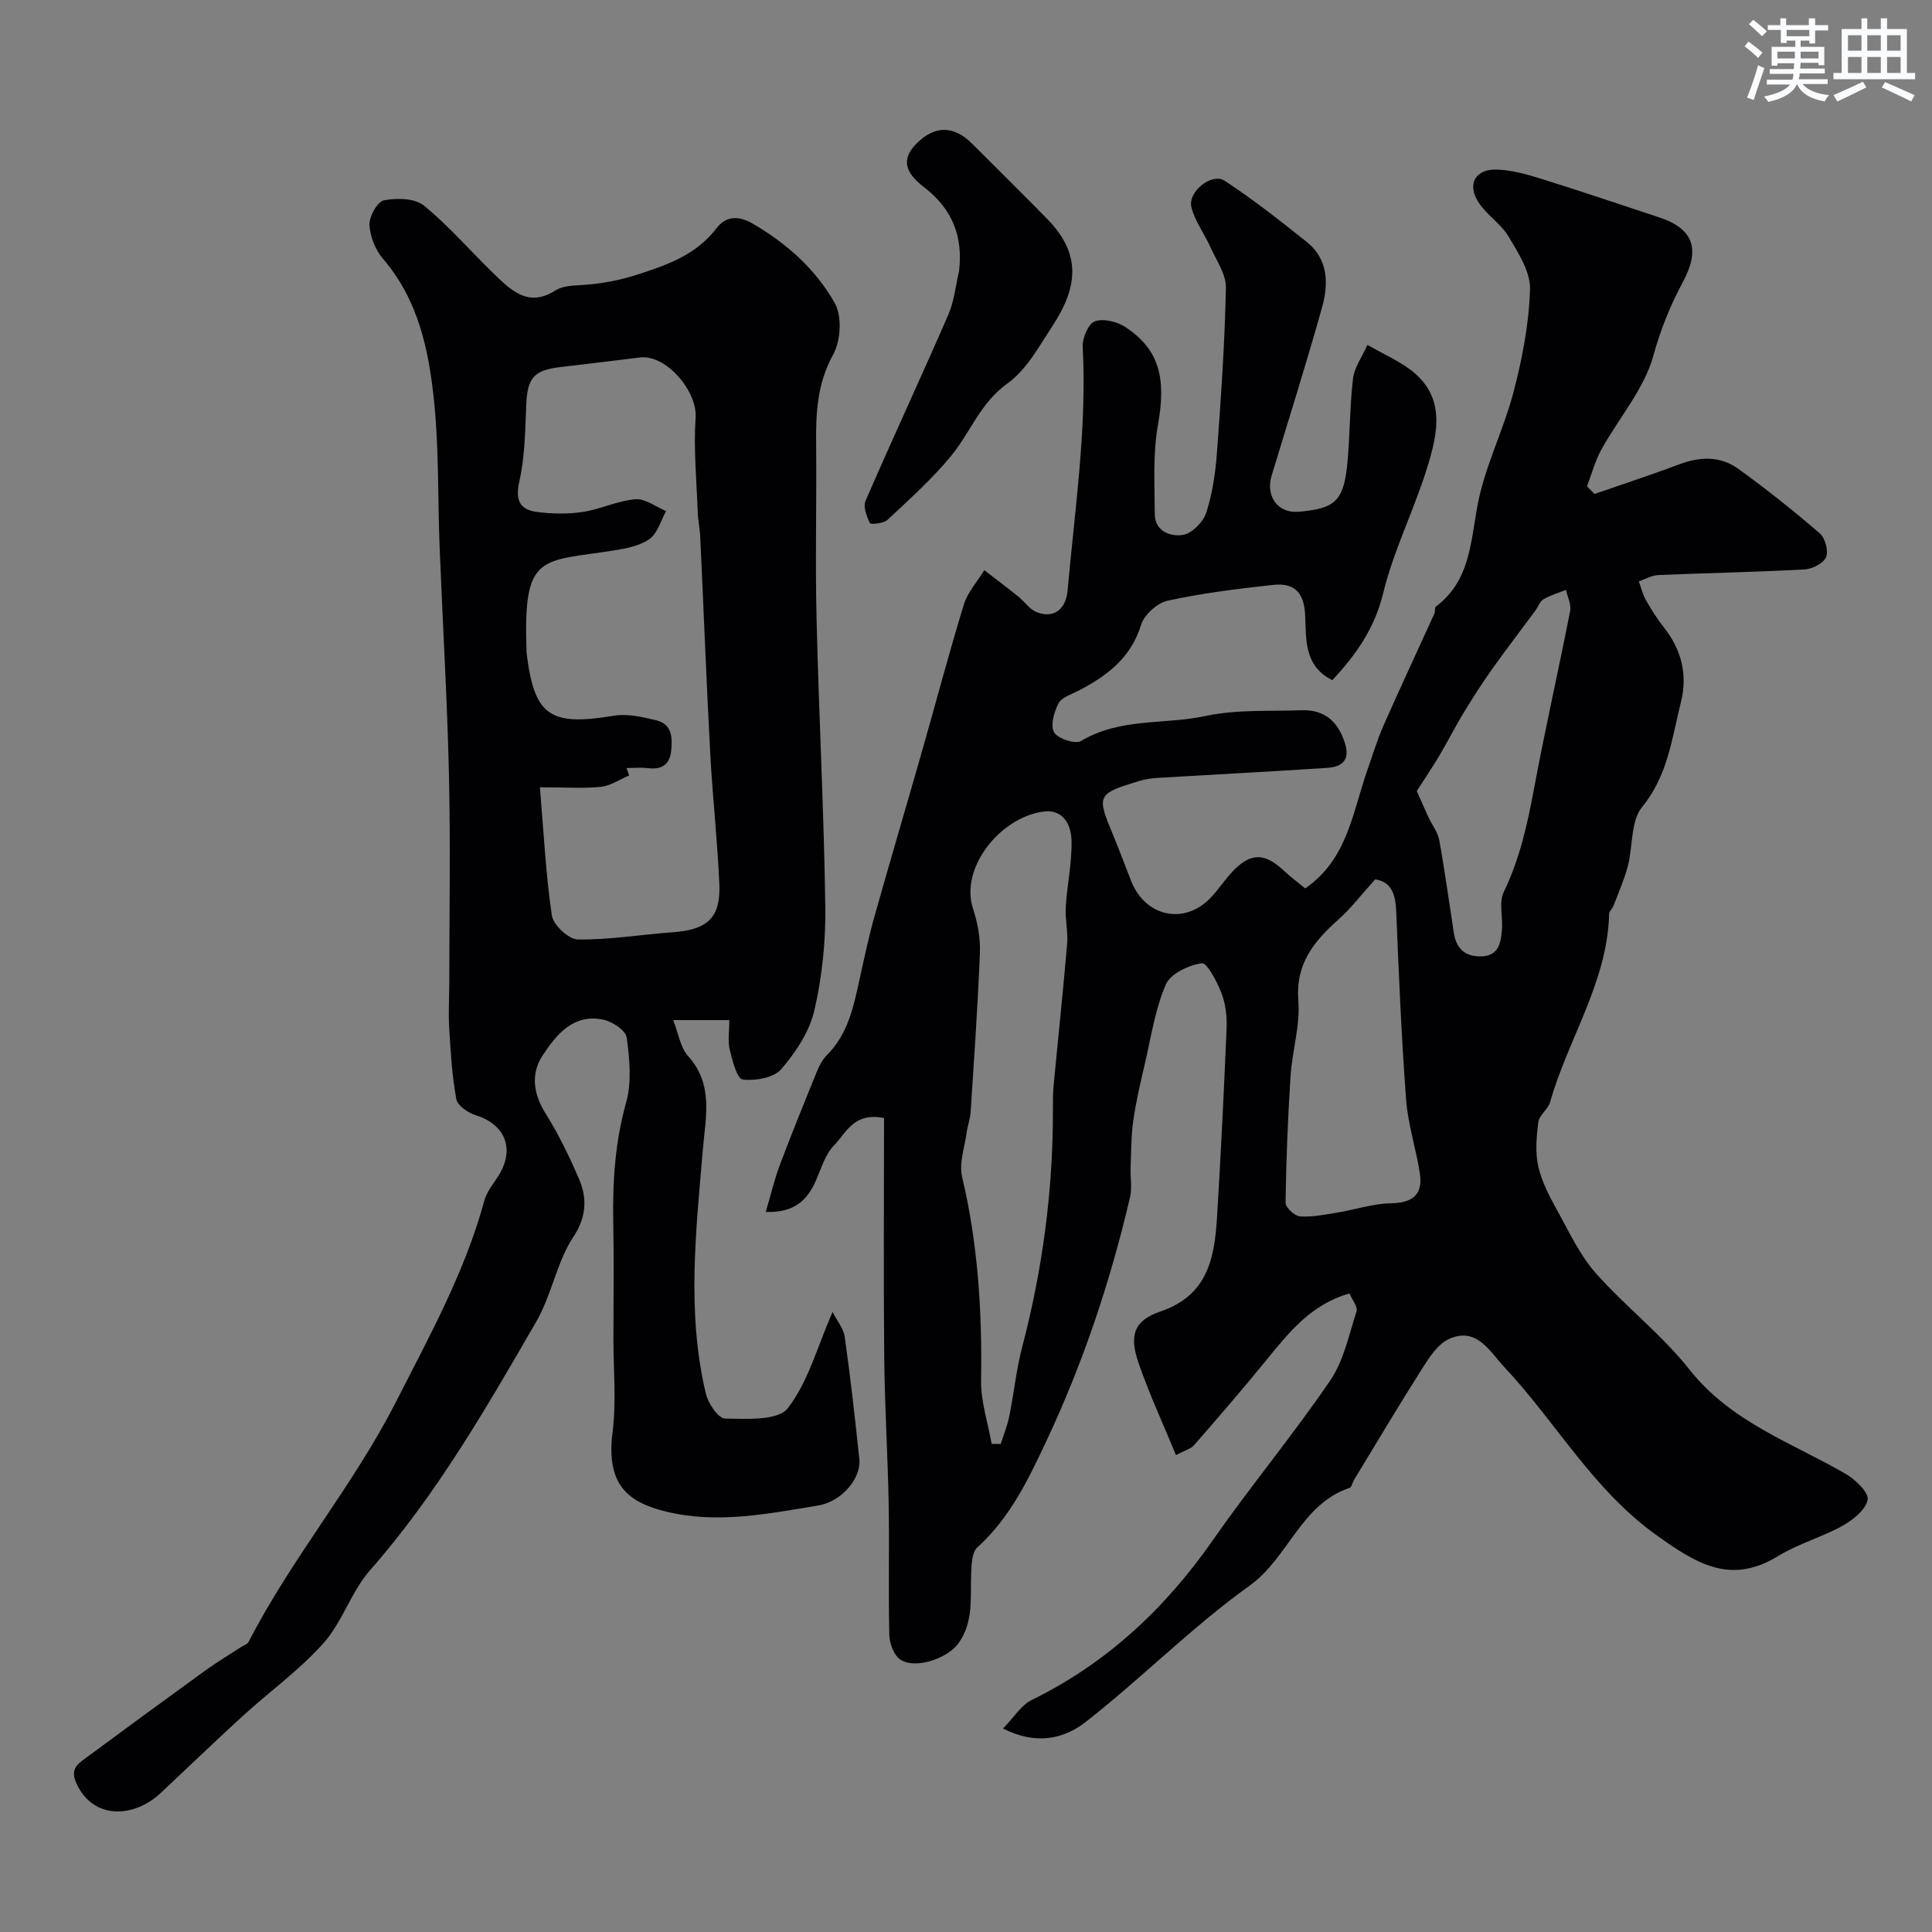
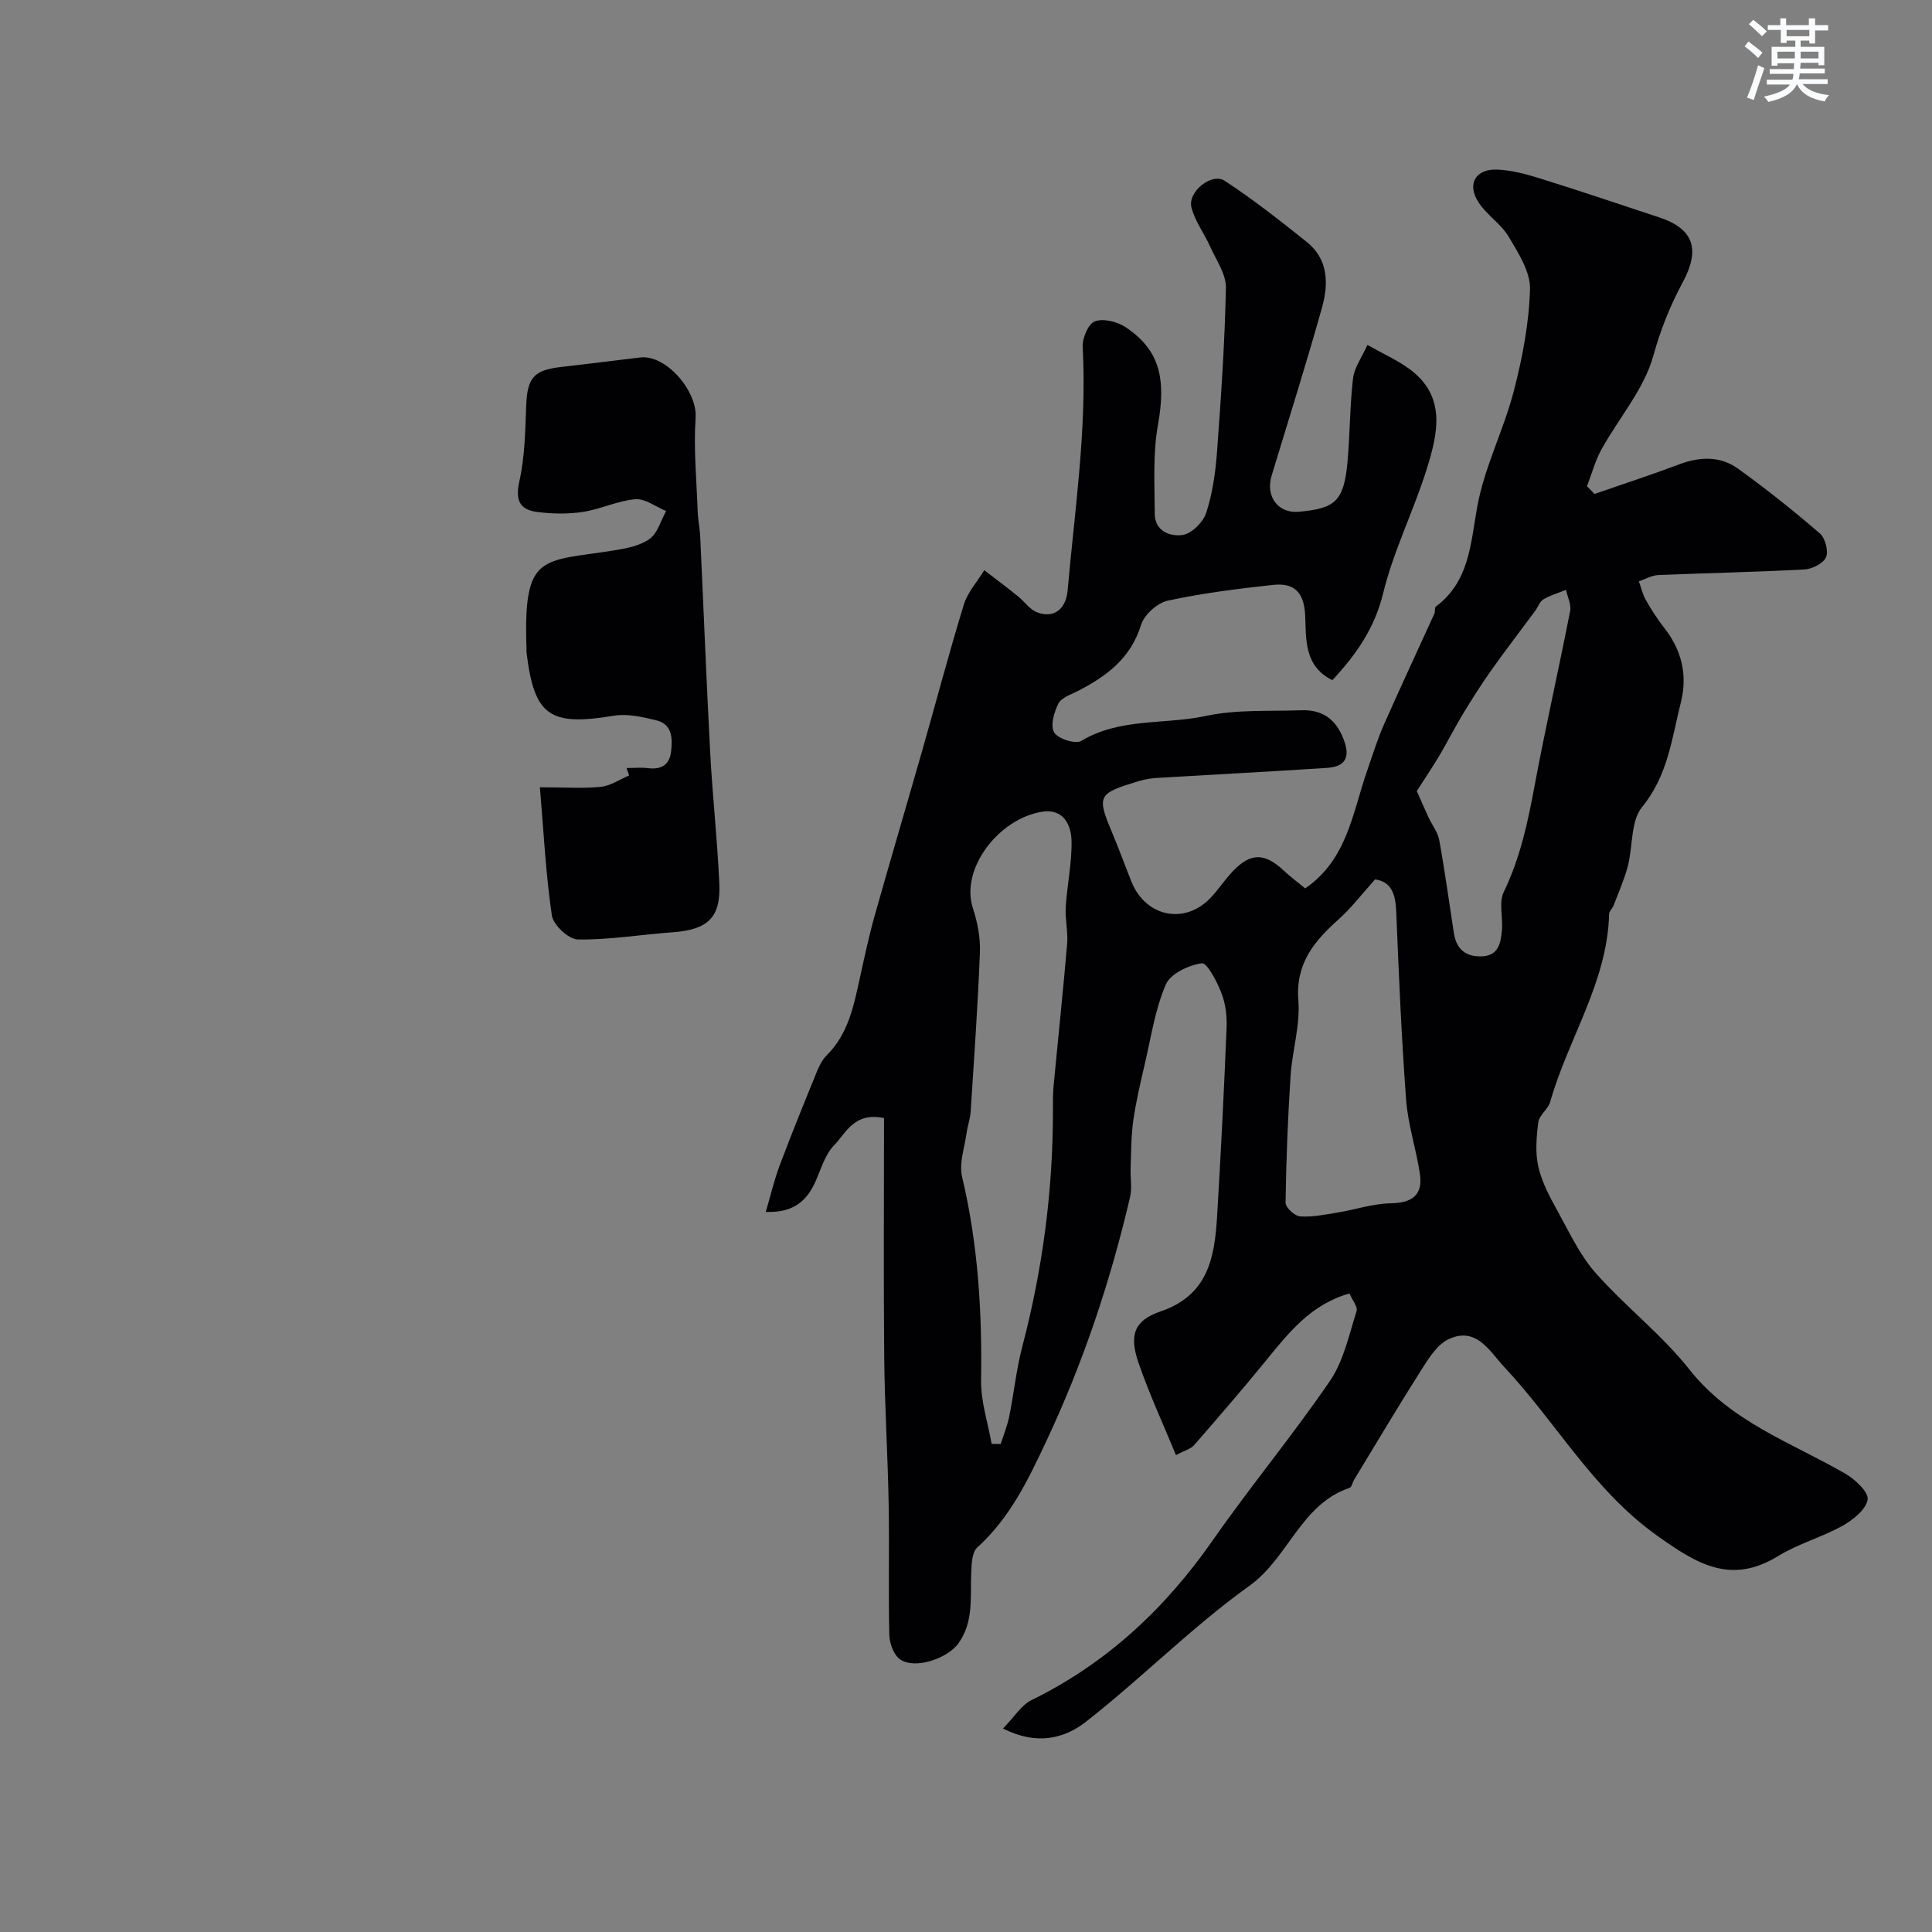
<svg xmlns="http://www.w3.org/2000/svg" enable-background="new 0 0 400 400" viewBox="0 0 400 400">
  <rect x="0" y="0" width="400" height="400" fill="#808080" stroke="none" />
  <g fill="#010103">
    <path d="m207.66 357.87c2.41-2.47 3.81-4.86 5.9-5.88 15.57-7.63 27.69-18.97 37.56-33.13 7.81-11.2 16.57-21.73 24.26-33 2.82-4.13 3.91-9.49 5.48-14.38.29-.92-.88-2.3-1.46-3.68-8 2.24-12.62 8.16-17.38 14-4.82 5.91-9.81 11.68-14.82 17.43-.67.76-1.88 1.05-3.73 2.03-2.69-6.54-5.55-12.7-7.75-19.09-1.97-5.72-.94-8.79 4.55-10.65 9.84-3.34 11.2-11.15 11.71-19.61.79-13 1.43-26 1.97-39.01.1-2.4-.18-5-1.03-7.21-.92-2.39-3-6.41-4.1-6.25-2.72.37-6.49 2.15-7.45 4.39-2.21 5.13-3.05 10.86-4.33 16.37-.91 3.89-1.83 7.79-2.4 11.74-.46 3.25-.44 6.57-.56 9.86-.08 2.01.33 4.12-.11 6.03-4.07 17.44-9.69 34.28-17.36 50.59-3.83 8.15-7.54 15.85-14.28 21.97-1.15 1.04-1.18 3.6-1.26 5.48-.2 4.91.54 9.88-2.61 14.33-2.26 3.19-9.13 5.54-12.17 3.31-1.3-.95-2.13-3.32-2.17-5.06-.21-8.99.03-18-.13-27-.18-10.1-.82-20.2-.92-30.3-.16-16.62-.04-33.24-.04-49.67-6.27-1.28-7.86 3.12-10.32 5.62-1.83 1.86-2.67 4.75-3.76 7.27-1.77 4.06-4.42 6.75-10.41 6.55 1.02-3.45 1.76-6.63 2.89-9.65 2.46-6.55 5.1-13.03 7.74-19.51.49-1.19 1.14-2.43 2.04-3.32 4.43-4.42 5.54-10.19 6.81-15.93.94-4.26 1.84-8.54 3.02-12.74 3.26-11.58 6.68-23.11 9.98-34.67 2.85-9.98 5.49-20.03 8.54-29.95.79-2.56 2.79-4.74 4.23-7.1 2.33 1.8 4.69 3.57 6.98 5.41 1.35 1.08 2.42 2.74 3.94 3.31 3.52 1.34 5.99-.68 6.33-4.54 1.48-16.77 4.02-33.46 3.12-50.39-.1-1.81 1.16-4.82 2.51-5.31 1.77-.65 4.64.06 6.36 1.2 7.09 4.71 8.43 10.67 6.71 20.25-1.07 5.99-.69 12.26-.66 18.4.01 3.65 3.29 4.77 5.82 4.37 1.87-.3 4.21-2.66 4.84-4.6 1.29-3.99 1.91-8.28 2.22-12.49.84-11.34 1.62-22.7 1.85-34.06.06-2.81-1.98-5.71-3.23-8.49-1.24-2.77-3.2-5.32-3.91-8.2-.8-3.21 4.22-7.23 6.89-5.48 5.91 3.87 11.49 8.27 17.01 12.68 4.4 3.52 4.52 8.57 3.19 13.37-3.27 11.74-6.96 23.35-10.49 35.02-1.27 4.21 1.25 7.86 5.69 7.45 7.39-.69 9.28-2.05 10.03-10.37.52-5.74.47-11.53 1.14-17.24.27-2.24 1.82-4.34 2.98-6.93 3.38 1.91 6.23 3.18 8.69 4.98 7.72 5.65 5.88 13.36 3.61 20.66-2.71 8.69-6.9 16.97-9.04 25.76-1.78 7.3-5.59 12.71-10.52 18.01-5.96-2.93-5.4-8.68-5.63-13.45-.24-4.93-2.42-6.73-6.66-6.27-7.3.79-14.62 1.71-21.79 3.26-2.16.47-4.87 2.91-5.52 5-2.14 6.95-7.16 10.65-13.1 13.71-1.44.74-3.4 1.36-4.02 2.59-.9 1.78-1.71 4.6-.88 5.98.79 1.32 4.4 2.48 5.59 1.77 8.03-4.84 17.25-3.34 25.8-5.18 6.38-1.37 13.15-.94 19.75-1.18 4.72-.18 7.56 2.19 9.03 6.7 1.2 3.68-.58 5.02-3.64 5.23-11.69.77-23.39 1.37-35.08 2.07-1.29.08-2.6.27-3.83.64-8.78 2.67-8.87 2.94-5.37 11.3 1.32 3.15 2.48 6.37 3.75 9.54 2.91 7.26 10.94 8.99 16.3 3.44 1.71-1.77 3.05-3.88 4.75-5.65 3.67-3.82 6.55-3.75 10.47-.09 1.43 1.33 3 2.51 4.46 3.7 8.73-5.99 9.79-15.68 12.82-24.35 1.11-3.17 2.09-6.41 3.44-9.48 3.41-7.73 7-15.38 10.49-23.07.2-.44 0-1.21.29-1.43 6.94-5.22 7.18-12.88 8.56-20.59 1.45-8.17 5.45-15.85 7.56-23.95 1.8-6.91 3.18-14.09 3.38-21.18.1-3.62-2.43-7.53-4.44-10.91-1.57-2.64-4.51-4.45-6.2-7.05-2.49-3.8-.66-7 3.87-6.81 3.03.13 6.1.97 9.03 1.89 8.21 2.56 16.36 5.32 24.53 8.02 7.15 2.37 8.48 6.65 4.85 13.39-2.58 4.8-4.6 9.78-6.1 15.23-1.91 6.93-7.15 12.9-10.75 19.41-1.31 2.37-2.01 5.08-2.99 7.63.52.53 1.04 1.06 1.56 1.59 5.84-2.03 11.73-3.95 17.52-6.13 4.28-1.61 8.5-1.76 12.19.89 5.84 4.2 11.49 8.71 16.94 13.41 1.11.96 1.82 3.64 1.28 4.92-.55 1.28-2.85 2.45-4.45 2.54-10.09.54-20.2.73-30.29 1.16-1.35.06-2.68.85-4.01 1.3.47 1.3.78 2.69 1.45 3.87 1.12 1.98 2.36 3.93 3.76 5.71 3.65 4.62 4.91 9.8 3.49 15.46-1.88 7.48-2.69 15.17-8.03 21.68-2.4 2.92-1.88 8.15-2.96 12.26-.74 2.79-1.93 5.47-2.96 8.18-.23.59-.89 1.12-.91 1.68-.34 14.16-8.51 25.86-12.21 38.96-.43 1.51-2.26 2.71-2.45 4.18-.39 3.06-.67 6.34.02 9.29.75 3.23 2.43 6.31 4.06 9.27 2.4 4.35 4.56 9.02 7.81 12.68 6.16 6.95 13.7 12.75 19.43 20 8.56 10.82 21.03 15.06 32.25 21.53 2.03 1.17 4.87 3.85 4.61 5.38-.35 2.07-3.04 4.2-5.22 5.42-4.26 2.37-9.13 3.69-13.26 6.23-9.85 6.06-16.89 1.65-25.14-4.23-13.24-9.44-20.88-23.45-31.6-34.87-3-3.2-5.72-8.44-11.46-5.81-2.24 1.02-3.97 3.64-5.39 5.87-4.88 7.67-9.52 15.5-14.25 23.27-.34.56-.48 1.52-.93 1.67-10.12 3.42-12.64 14.48-20.75 20.29-11.94 8.56-22.38 19.2-33.99 28.26-4.26 3.28-9.97 4.87-17.02 1.28zm-2.35-58.93c.63.01 1.25.02 1.88.02.6-1.91 1.38-3.79 1.77-5.74.97-4.78 1.45-9.69 2.69-14.4 4.22-16.09 6.38-32.43 6.35-49.06 0-1.66-.02-3.33.14-4.98.92-9.79 1.97-19.57 2.8-29.37.21-2.51-.45-5.1-.29-7.62.28-4.56 1.29-9.11 1.2-13.65-.06-3.41-1.72-6.76-6.08-6.08-8.95 1.4-17.01 11.79-14.34 19.98.95 2.91 1.57 6.11 1.45 9.14-.43 11.02-1.21 22.02-1.92 33.02-.09 1.43-.63 2.84-.82 4.27-.41 3.07-1.62 6.36-.95 9.18 3.3 13.89 4.16 27.92 3.93 42.13-.06 4.4 1.42 8.79 2.19 13.16zm79.39-116.87c-2.84 3.15-4.95 5.94-7.51 8.23-5.1 4.54-9 9.19-8.38 16.86.41 5.12-1.27 10.37-1.61 15.59-.57 8.74-.91 17.5-1.04 26.26-.01.98 1.88 2.75 2.99 2.83 2.55.18 5.18-.37 7.74-.79 3.69-.6 7.34-1.85 11.03-1.92 4.49-.08 6.73-1.72 6.04-6.2-.78-5.11-2.46-10.13-2.84-15.26-.97-13-1.52-26.03-2.05-39.06-.16-3.53-1.01-6.07-4.37-6.54zm8.63-18.29c1.01 2.26 1.7 3.88 2.44 5.47.73 1.57 1.91 3.04 2.21 4.68 1.16 6.39 2.03 12.83 3.03 19.26.5 3.22 2.34 4.89 5.65 4.82 3.63-.08 4.06-2.8 4.3-5.46.23-2.64-.67-5.71.38-7.88 3.38-6.99 4.96-14.34 6.36-21.88 2.26-12.13 5.01-24.17 7.38-36.28.27-1.35-.54-2.91-.86-4.38-1.58.63-3.25 1.11-4.69 1.97-.75.44-1.09 1.57-1.67 2.35-3 4.07-6.09 8.07-9.02 12.2-2.07 2.92-4 5.95-5.86 9.01-1.75 2.88-3.26 5.9-4.98 8.79-1.48 2.49-3.13 4.92-4.67 7.33z" />
-     <path d="m151 211.2c-4.1 0-7.4 0-11.62 0 1.11 2.83 1.48 5.68 3.06 7.42 5.33 5.87 3.65 12.64 3.09 19.24-1.43 16.93-3.39 33.87.61 50.69.48 2.01 2.59 5.13 3.97 5.15 4.45.06 10.94.48 12.97-2.12 4.23-5.41 6.1-12.66 9.29-19.96.9 1.79 2.28 3.42 2.53 5.21 1.19 8.41 2.13 16.86 3.02 25.31.4 3.81-3.53 8.73-8.55 9.56-10.34 1.7-20.74 3.83-31.29 1.3-7.82-1.88-12.67-5.35-11.26-16.44.81-6.4.18-12.98.18-19.48.01-8 .13-16-.03-23.99-.17-8.43.38-16.66 2.68-24.9 1.17-4.18.7-8.99.1-13.39-.2-1.46-2.95-3.28-4.81-3.68-6.22-1.33-9.78 3.1-12.62 7.44-2.47 3.78-1.9 7.96.67 12.04 2.68 4.27 4.91 8.88 6.9 13.53 1.74 4.07 1.5 7.91-1.23 12.04-2.64 3.98-3.83 8.91-5.69 13.41-.56 1.35-1.16 2.7-1.89 3.96-10.37 17.92-20.66 35.86-34.46 51.55-3.9 4.43-5.72 10.7-9.64 15.1-4.95 5.56-11.15 10-16.68 15.05-5.75 5.25-11.35 10.66-17.03 15.98-5.4 5.07-13.51 5.54-17.12-1.33-1.4-2.66-1.01-3.97.89-5.38 8.46-6.27 16.95-12.48 25.48-18.66 2.38-1.72 4.92-3.23 7.38-4.84.54-.35 1.32-.59 1.58-1.09 8.9-17.34 21.66-32.31 30.51-49.69 6.89-13.55 14.27-26.85 18.29-41.67.49-1.82 1.84-3.43 2.89-5.08 3.5-5.49 1.49-10.65-4.63-12.57-1.6-.5-3.81-1.98-4.06-3.32-.9-4.84-1.18-9.81-1.48-14.75-.19-3.15.02-6.33.02-9.49.01-14.33.26-28.66-.07-42.99-.36-15.71-1.31-31.4-1.93-47.1-.4-10.1-.12-20.25-1.16-30.28-1.09-10.51-3.24-20.9-10.56-29.39-1.59-1.85-2.7-4.65-2.81-7.06-.07-1.73 1.66-4.8 3.01-5.06 2.65-.51 6.39-.44 8.28 1.1 5.24 4.28 9.69 9.51 14.58 14.22 3.53 3.4 7.08 6.91 12.66 3.33 1.4-.9 3.44-.99 5.21-1.09 4.22-.24 8.11-.98 12.27-2.35 6.25-2.05 11.77-4.1 15.87-9.46 1.91-2.49 4.53-2.62 7.43-.94 7.08 4.1 13.11 9.5 17.04 16.49 1.53 2.72 1.23 7.79-.34 10.63-3.33 6.02-3.6 12.15-3.53 18.61.12 12.03-.2 24.07.09 36.1.47 19.87 1.53 39.72 1.81 59.59.1 7.18-.65 14.53-2.27 21.52-1.02 4.39-3.86 8.67-6.87 12.15-1.55 1.79-5.36 2.45-7.96 2.13-1.16-.14-2.15-3.9-2.68-6.15-.44-1.84-.09-3.88-.09-6.15zm-39.22-48.2c.8 9.46 1.22 18.07 2.48 26.56.29 1.96 3.49 4.92 5.38 4.95 6.52.09 13.05-1.02 19.58-1.49 7.28-.52 10.02-2.99 9.71-10.05-.4-9.05-1.41-18.07-1.89-27.11-.79-14.86-1.36-29.74-2.06-44.61-.08-1.8-.47-3.59-.53-5.39-.23-6.48-.87-12.99-.43-19.42.37-5.42-6.08-13.07-11.47-12.43-5.52.66-11.03 1.35-16.55 1.99s-6.83 2.28-7.05 7.92c-.21 5.26-.28 10.63-1.42 15.72-.87 3.88.02 5.88 3.63 6.35 3.12.41 6.4.47 9.5 0 3.68-.56 7.21-2.32 10.88-2.63 2.04-.17 4.24 1.57 6.37 2.45-1.1 1.98-1.76 4.57-3.42 5.77-1.99 1.43-4.79 1.96-7.32 2.37-15.07 2.4-18.83.45-18.17 20.19.01.33-.02.67.02 1 1.59 13.1 4.77 15.25 18.1 13.04 2.79-.46 5.88.26 8.71.94 3.33.79 3.43 3.64 3.12 6.41-.32 2.83-2.01 3.85-4.79 3.51-1.46-.18-2.97-.03-4.45-.03.18.51.36 1.02.55 1.54-1.95.82-3.85 2.14-5.87 2.36-3.59.37-7.26.09-12.61.09z" />
-     <path d="m198.56 56.14c.86-7.25-1.42-12.85-7.15-17.31-3.01-2.34-5.51-5.18-1.72-9.04 3.75-3.83 7.73-3.88 11.53-.08 5.23 5.23 10.51 10.41 15.67 15.7 7.2 7.38 6.1 14.31 1.01 22.08-2.77 4.22-5.38 9.08-9.31 11.89-5.62 4.01-7.67 10.14-11.67 15.01-3.94 4.79-8.63 8.98-13.17 13.24-.8.75-3.49 1-3.64.68-.68-1.39-1.44-3.39-.91-4.62 5.61-12.92 11.55-25.69 17.17-38.6 1.19-2.78 1.48-5.95 2.19-8.95z" />
+     <path d="m151 211.2zm-39.22-48.2c.8 9.46 1.22 18.07 2.48 26.56.29 1.96 3.49 4.92 5.38 4.95 6.52.09 13.05-1.02 19.58-1.49 7.28-.52 10.02-2.99 9.71-10.05-.4-9.05-1.41-18.07-1.89-27.11-.79-14.86-1.36-29.74-2.06-44.61-.08-1.8-.47-3.59-.53-5.39-.23-6.48-.87-12.99-.43-19.42.37-5.42-6.08-13.07-11.47-12.43-5.52.66-11.03 1.35-16.55 1.99s-6.83 2.28-7.05 7.92c-.21 5.26-.28 10.63-1.42 15.72-.87 3.88.02 5.88 3.63 6.35 3.12.41 6.4.47 9.5 0 3.68-.56 7.21-2.32 10.88-2.63 2.04-.17 4.24 1.57 6.37 2.45-1.1 1.98-1.76 4.57-3.42 5.77-1.99 1.43-4.79 1.96-7.32 2.37-15.07 2.4-18.83.45-18.17 20.19.01.33-.02.67.02 1 1.59 13.1 4.77 15.25 18.1 13.04 2.79-.46 5.88.26 8.71.94 3.33.79 3.43 3.64 3.12 6.41-.32 2.83-2.01 3.85-4.79 3.51-1.46-.18-2.97-.03-4.45-.03.18.51.36 1.02.55 1.54-1.95.82-3.85 2.14-5.87 2.36-3.59.37-7.26.09-12.61.09z" />
  </g>
  <path d="m361.2 9.6.8-1c.9.7 1.9 1.4 2.9 2.3l-.9 1.1c-1-1-2-1.8-2.8-2.4zm.5 10.6c.9-2.1 1.6-4.3 2.3-6.7.4.2.8.4 1.3.6-.7 2.1-1.5 4.3-2.2 6.6zm.4-15.2.9-.9c1 .8 2 1.6 2.8 2.4l-1 1c-.9-.9-1.8-1.7-2.7-2.5zm12.5-1.2h1.2v1.4h2.7v1.1h-2.7v2.7h-1.2v-.6h-1.8v1.3h4.9v3.8h-1.2v-.5h-3.7c0 .4-.1.9-.1 1.2h5.1v1h-5.2c0 .5-.1.9-.2 1.2h6v1h-5.2c1.1 1.3 2.9 2 5.5 2.3-.4.4-.7.8-.9 1.3-2.9-.5-4.8-1.6-5.7-3.5h-.1c-.8 1.7-2.7 2.9-5.9 3.6-.2-.4-.6-.8-.9-1.1 2.8-.6 4.6-1.4 5.4-2.5h-4.8v-1h5.3c.1-.3.2-.7.2-1.2h-4.9v-1h5c0-.4 0-.8.1-1.2h-3.5v.5h-1.2v-3.9h4.9v-1.3h-1.8v.5h-1.2v-2.7h-2.7v-1h2.6v-1.4h1.2v1.4h4.7v-1.4zm-6.6 8.3h3.6c0-.4 0-.9 0-1.4h-3.6zm1.9-4.6h4.7v-1.3h-4.7zm6.6 3.2h-3.7v1.4h3.7z" fill="#fafbfc" />
-   <path d="m385.3 3.8h1.3v2.2h2.8v-2.2h1.3v2.2h4.1v9.1h1.7v1.3h-16.9v-1.3h1.7v-9.1h4.1v-2.2zm.4 13.1.7 1.2c-1.8.9-3.8 1.9-6 2.9-.2-.4-.5-.8-.8-1.3 2.3-1 4.3-1.9 6.1-2.8zm-3.1-6.4h2.8v-3.2h-2.8zm0 4.6h2.8v-3.3h-2.8zm4-4.6h2.8v-3.2h-2.8zm0 4.6h2.8v-3.3h-2.8zm3.7 1.9c2.1.9 4.1 1.8 6.1 2.7l-.7 1.3c-2.2-1.1-4.2-2-6.1-2.9zm3.2-9.7h-2.8v3.2h2.8zm-2.8 7.8h2.8v-3.3h-2.8z" fill="#fafbfc" />
</svg>